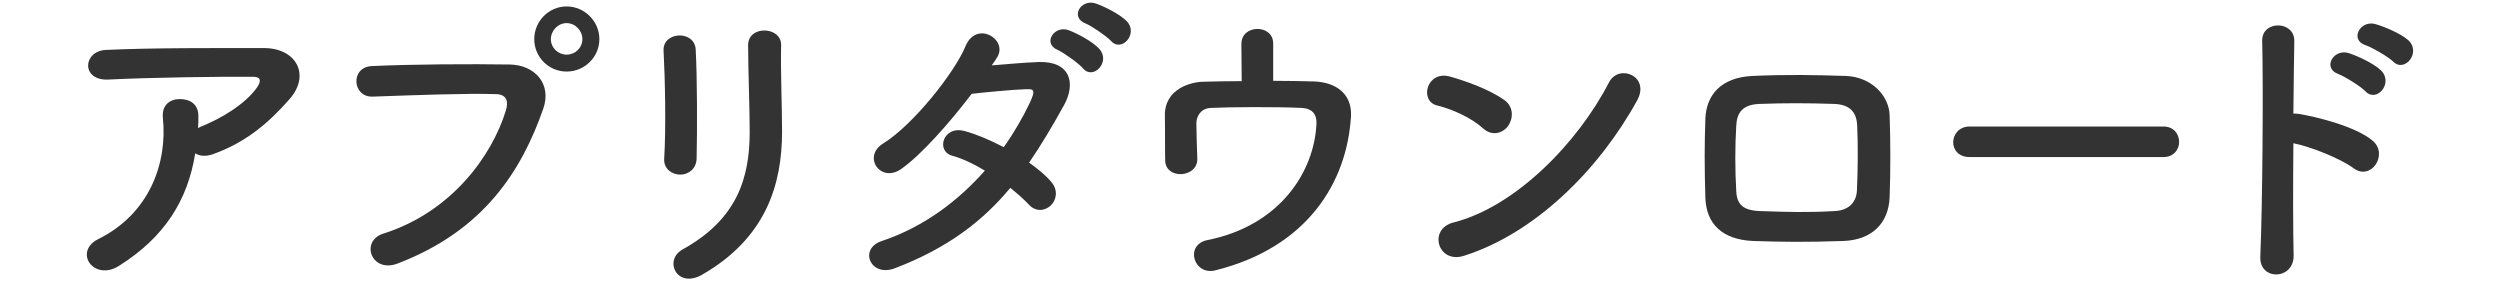
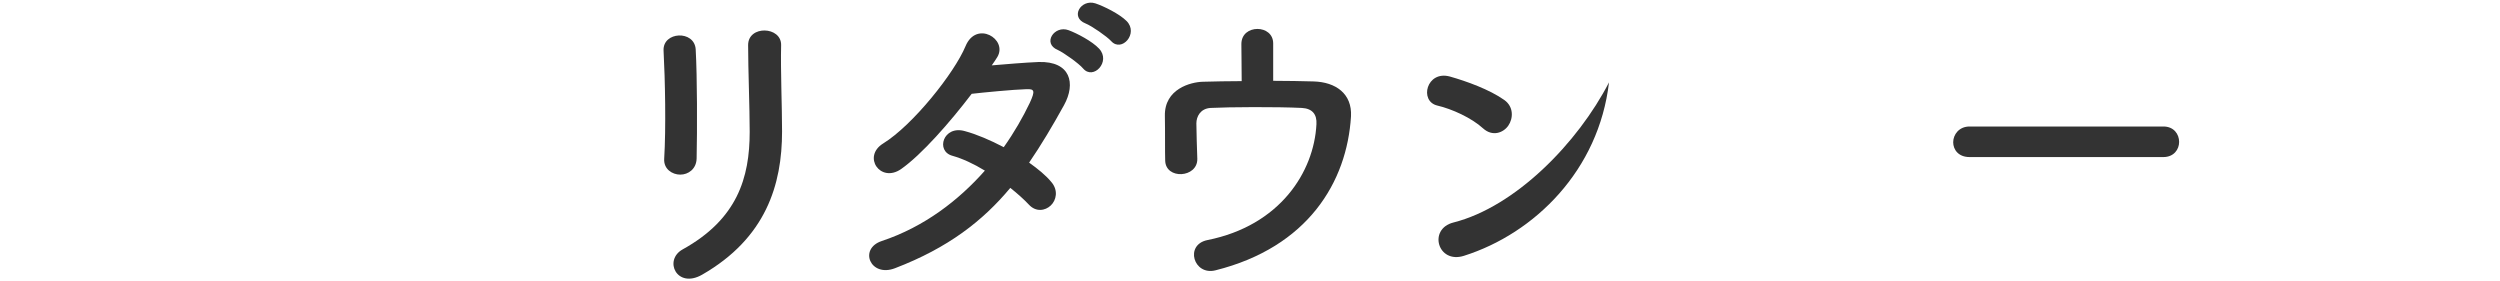
<svg xmlns="http://www.w3.org/2000/svg" version="1.1" id="レイヤー_1" x="0px" y="0px" viewBox="0 0 400 45" style="enable-background:new 0 0 400 45;" xml:space="preserve">
  <style type="text/css">
	.st0{fill:#333333;}
</style>
  <g>
-     <path class="st0" d="M19,42.56c-1.98,1.23-3.8,0.69-4.64-0.44c-0.84-1.14-0.64-2.86,1.33-3.85c8.3-4.1,11.11-12.25,10.37-19.41   c-0.2-2.07,1.14-3.01,2.72-3.01c1.53,0,3.01,0.74,2.96,2.81c0,0.59,0,1.23-0.05,1.83c0.15-0.05,0.25-0.15,0.39-0.2   c3.31-1.33,7.06-3.56,8.99-6.22c0.74-1.04,0.74-1.78-0.54-1.78c-5.53-0.05-16.3,0.1-23.21,0.44c-4.35,0.2-4.1-4.54-0.4-4.74   c7.16-0.35,17.93-0.3,25.33-0.3c5.14,0,7.51,4.3,4.05,8.2c-3.26,3.7-6.86,6.86-12.25,8.79c-1.14,0.39-2.12,0.3-2.81-0.15   C30.02,32.09,26.31,37.97,19,42.56z" />
-     <path class="st0" d="M61.33,37.38c10.91-3.46,17.38-12.44,19.61-19.7c0.39-1.33,0.25-2.57-1.58-2.62   c-4.84-0.15-12.64,0.15-19.75,0.4c-3.26,0.1-3.6-4.74-0.1-4.89c6.52-0.3,15.75-0.35,22.02-0.25c4,0.05,6.81,3.06,5.38,7.11   c-3.46,9.88-9.48,19.46-23.31,24.74C59.4,43.75,57.58,38.56,61.33,37.38z M90.66,11.45c-2.86,0-5.18-2.32-5.18-5.19   c0-2.86,2.32-5.23,5.18-5.23S95.9,3.4,95.9,6.26C95.9,9.13,93.53,11.45,90.66,11.45z M90.66,3.7c-1.38,0-2.52,1.19-2.52,2.57   c0,1.38,1.14,2.47,2.52,2.47c1.38,0,2.52-1.09,2.52-2.47C93.18,4.88,92.04,3.7,90.66,3.7z" />
    <path class="st0" d="M108.84,27.94c-1.28,0-2.67-0.89-2.57-2.52c0.3-4.89,0.15-12.64-0.1-17.33c-0.15-3.06,4.94-3.31,5.14-0.2   c0.25,4.44,0.25,12.89,0.15,17.48C111.41,27.05,110.12,27.94,108.84,27.94z M109.23,39.9c8.74-4.84,10.72-11.46,10.72-18.81   c0-3.85-0.25-9.98-0.25-13.88c0-3.21,5.33-3.01,5.28,0c-0.1,4.2,0.15,9.73,0.15,13.83c0,8.49-2.57,17.04-12.79,22.91   C108.29,46.27,106.12,41.62,109.23,39.9z" />
    <path class="st0" d="M143.21,42.91c-3.95,1.53-5.88-3.11-2.12-4.35c6.81-2.27,12.3-6.52,16.49-11.26c-1.78-1.09-3.6-1.93-5.18-2.37   c-2.77-0.74-1.48-4.94,1.98-3.95c1.83,0.49,4.05,1.43,6.22,2.57c1.68-2.37,3.06-4.79,4.15-7.06c0.94-2.03,0.74-2.27-0.54-2.22   c-1.98,0.05-7.06,0.54-8.74,0.74c-3.46,4.54-8,9.73-11.31,12.05c-3.31,2.27-6.22-2.02-2.86-4.1c4.79-2.96,11.41-11.31,13.18-15.56   c1.73-4.2,6.81-1.14,5.09,1.73c-0.25,0.4-0.54,0.84-0.89,1.33c2.42-0.2,5.14-0.44,7.51-0.54c5.09-0.15,5.98,3.41,4.05,6.91   c-1.83,3.31-3.65,6.37-5.58,9.19c1.38,0.99,2.67,2.02,3.56,3.11c1.14,1.33,0.79,2.91-0.1,3.75c-0.89,0.84-2.37,1.09-3.51-0.15   c-0.74-0.79-1.78-1.73-2.96-2.67C157.24,35.35,151.71,39.65,143.21,42.91z M169.24,7.99c-2.52-1.04-0.54-4,1.73-3.16   c1.33,0.49,3.8,1.78,4.89,2.96c1.93,2.07-0.94,5.09-2.57,3.16C172.64,10.17,170.22,8.44,169.24,7.99z M173.68,3.75   c-2.52-0.99-0.74-3.95,1.58-3.21c1.33,0.44,3.85,1.68,4.99,2.82c1.98,1.98-0.79,5.09-2.47,3.21   C177.09,5.82,174.67,4.14,173.68,3.75z" />
    <path class="st0" d="M203.71,12.93c2.32,0,4.54,0.05,6.47,0.1c3.56,0.1,6.17,1.98,5.98,5.58c-0.64,10.52-6.91,20.94-21.68,24.64   c-3.51,0.89-4.99-4.1-1.28-4.84c11.6-2.32,17.04-10.91,17.43-18.52c0.1-1.58-0.64-2.52-2.32-2.62c-4.05-0.2-11.7-0.15-14.62,0   c-1.63,0.1-2.27,1.38-2.27,2.47c0,1.19,0.1,4.2,0.15,5.68c0.05,3.06-5.09,3.36-5.14,0.25c-0.05-1.43,0-4.64-0.05-7.11   c-0.1-4.35,4.15-5.43,6.07-5.48c1.93-0.05,4.05-0.1,6.22-0.1c0-1.93-0.05-4.69-0.05-5.93c0-1.63,1.28-2.42,2.57-2.42   c1.28,0,2.52,0.79,2.52,2.32V12.93z" />
-     <path class="st0" d="M237.29,20.54c-1.83-1.68-4.99-3.11-7.31-3.65c-2.96-0.69-1.73-5.68,2.02-4.64c2.62,0.74,6.32,2.07,8.69,3.75   c1.53,1.09,1.43,2.96,0.64,4.1C240.55,21.23,238.82,21.92,237.29,20.54z M234.23,40.93c-4.2,1.33-5.78-4.3-1.68-5.33   c9.93-2.52,19.9-12.74,24.89-22.42c1.58-3.06,6.67-0.99,4.49,2.91C255.81,27.2,245.59,37.33,234.23,40.93z" />
-     <path class="st0" d="M294.88,38.56c-6.12,0.2-9.53,0.15-14.32,0c-5.04-0.2-7.56-2.77-7.7-6.91c-0.15-4.89-0.15-8.44,0-12.69   c0.15-3.65,2.37-6.57,7.56-6.81c5.53-0.25,10.12-0.15,14.91,0c4.1,0.15,6.91,3.16,7.01,6.27c0.15,4.49,0.15,8.89,0,13.13   C302.18,35.7,299.52,38.41,294.88,38.56z M297.15,20.09c-0.1-2.12-1.14-3.36-3.65-3.46c-4.25-0.15-8.15-0.15-12,0   c-2.77,0.1-3.61,1.48-3.7,3.51c-0.2,3.21-0.2,7.06,0,10.42c0.1,2.17,1.09,3.11,3.8,3.21c4.49,0.15,7.46,0.25,11.95,0   c2.07-0.1,3.46-1.23,3.56-3.31C297.25,27.2,297.3,23.4,297.15,20.09z" />
+     <path class="st0" d="M237.29,20.54c-1.83-1.68-4.99-3.11-7.31-3.65c-2.96-0.69-1.73-5.68,2.02-4.64c2.62,0.74,6.32,2.07,8.69,3.75   c1.53,1.09,1.43,2.96,0.64,4.1C240.55,21.23,238.82,21.92,237.29,20.54z M234.23,40.93c-4.2,1.33-5.78-4.3-1.68-5.33   c9.93-2.52,19.9-12.74,24.89-22.42C255.81,27.2,245.59,37.33,234.23,40.93z" />
    <path class="st0" d="M315.13,25.13c-1.78,0-2.62-1.19-2.62-2.37c0-1.23,0.94-2.52,2.62-2.52h31.01c1.68,0,2.52,1.23,2.52,2.47   c0,1.19-0.84,2.42-2.52,2.42H315.13z" />
-     <path class="st0" d="M366.98,40.83c0.1,4-5.53,4.15-5.33,0.2c0.35-8,0.49-27.36,0.3-34.47c-0.1-3.36,5.23-3.31,5.14,0.05   c-0.05,2.42-0.1,6.72-0.15,11.56c0.25,0,0.54,0,0.84,0.05c2.77,0.44,9.19,2.02,11.85,4.3c2.57,2.17-0.25,6.47-3.06,4.4   c-2.12-1.58-7.01-3.51-9.63-4C366.88,29.72,366.88,36.83,366.98,40.83z M374.14,11.85c-2.62-0.94-0.79-4.1,1.63-3.36   c1.38,0.44,4,1.63,5.18,2.77c2.07,2.02-0.69,5.24-2.47,3.36C377.8,13.87,375.18,12.24,374.14,11.85z M378.54,7.25   c-2.67-0.84-0.94-4.05,1.48-3.41c1.38,0.39,4.05,1.48,5.28,2.57c2.17,1.93-0.54,5.28-2.37,3.46C382.19,9.13,379.57,7.6,378.54,7.25   z" />
  </g>
</svg>